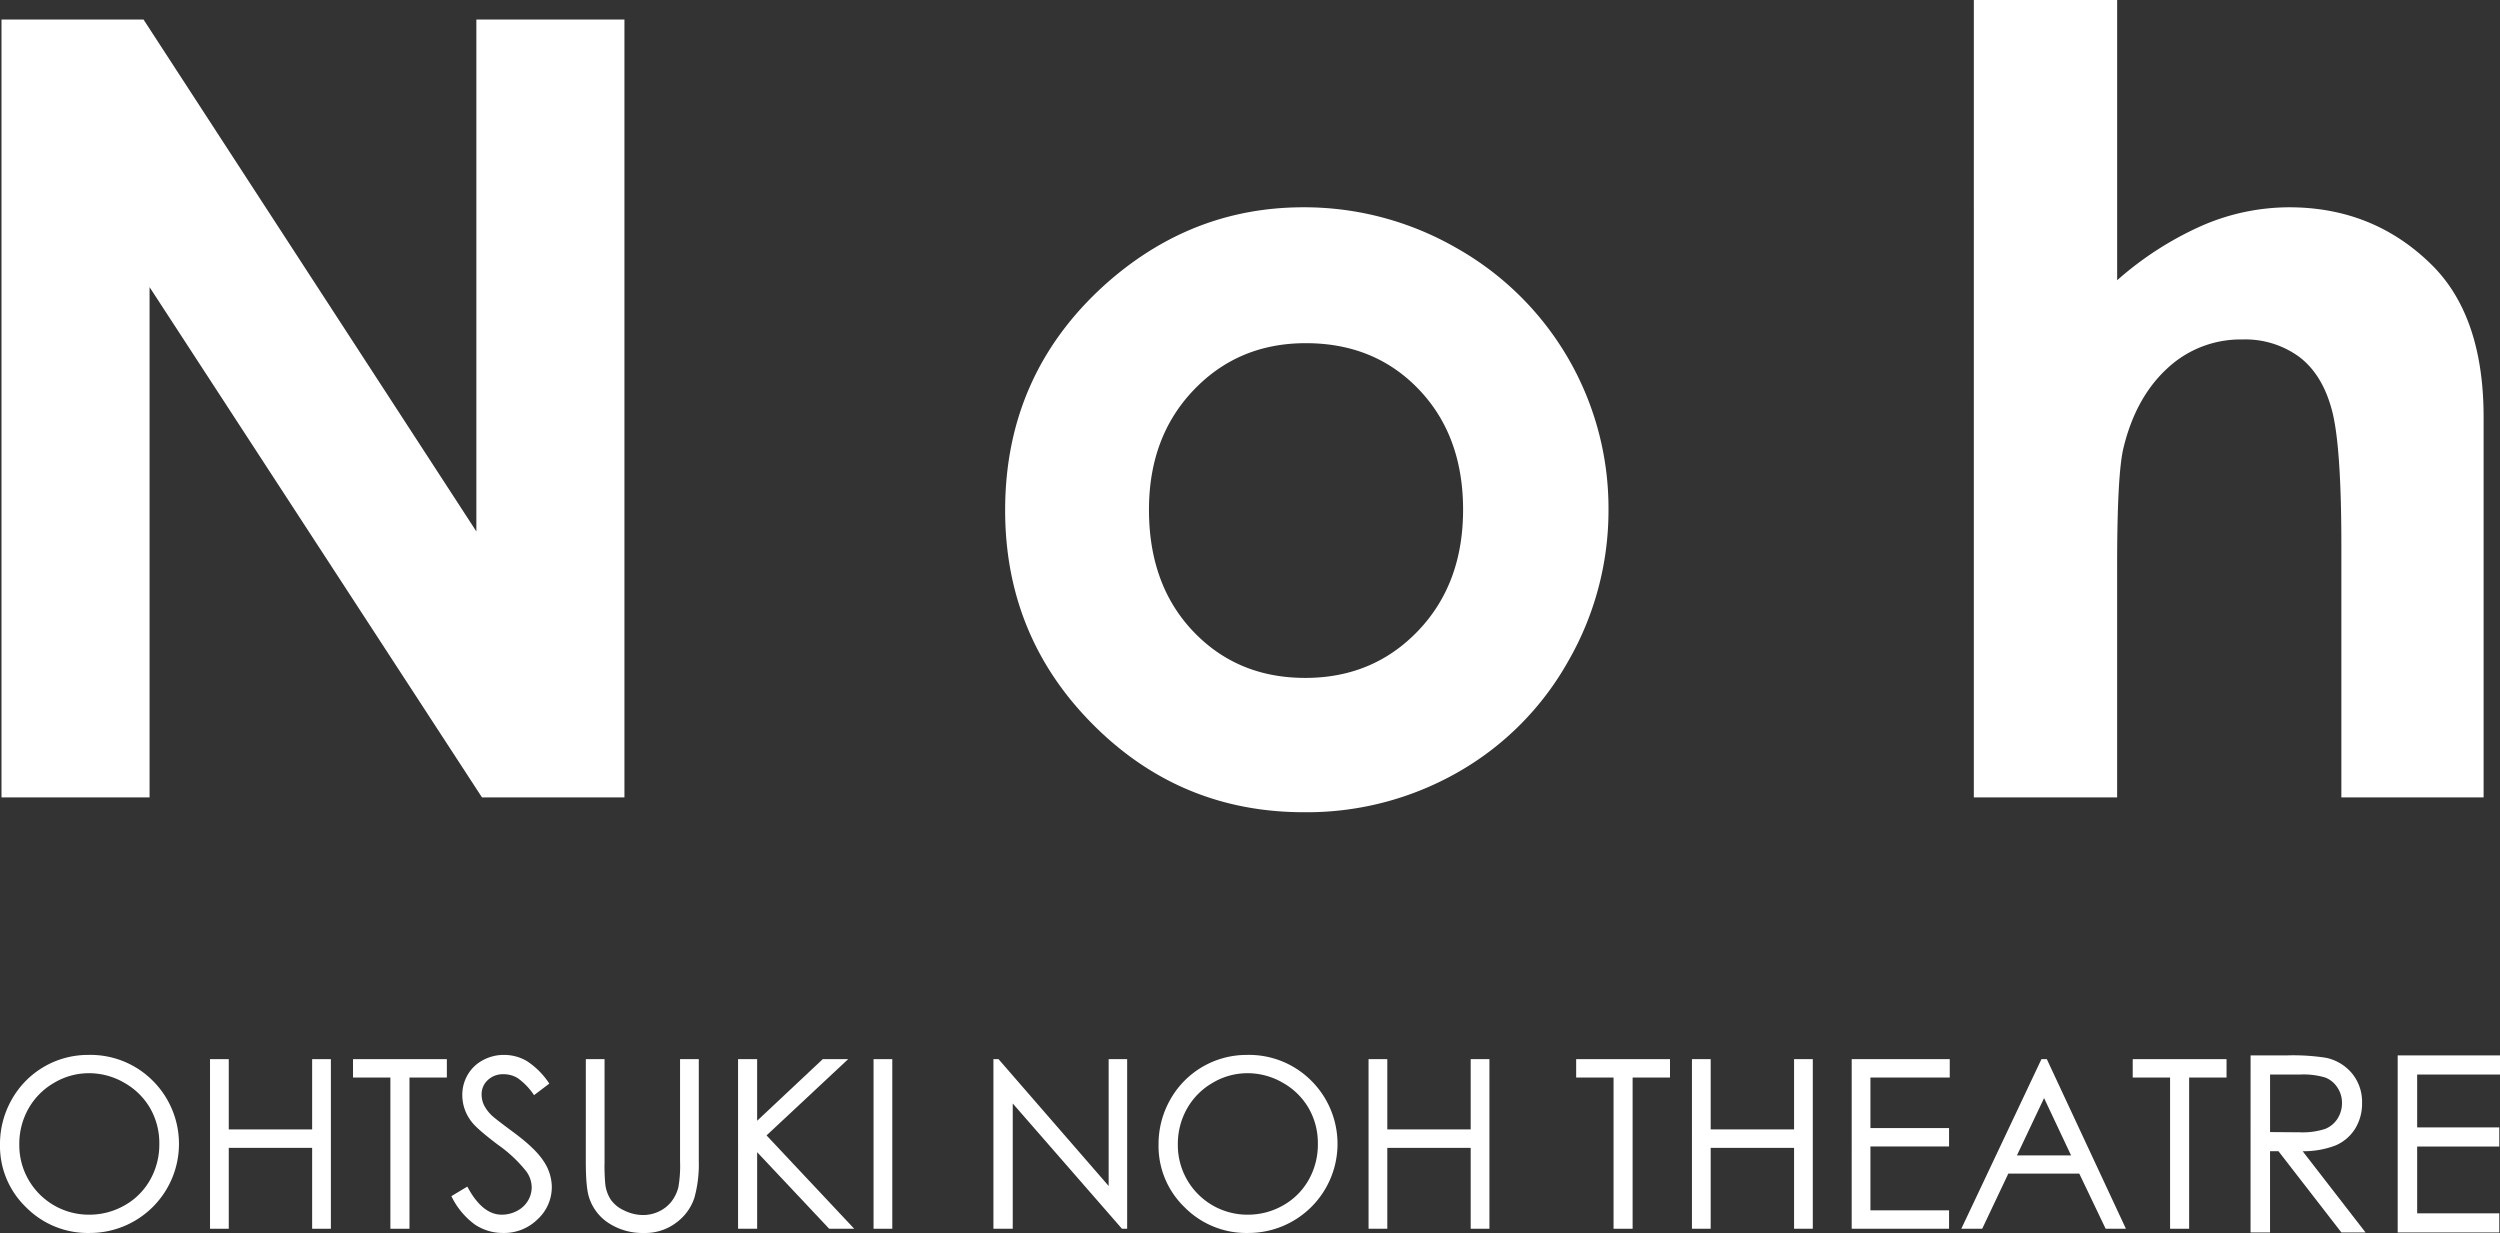
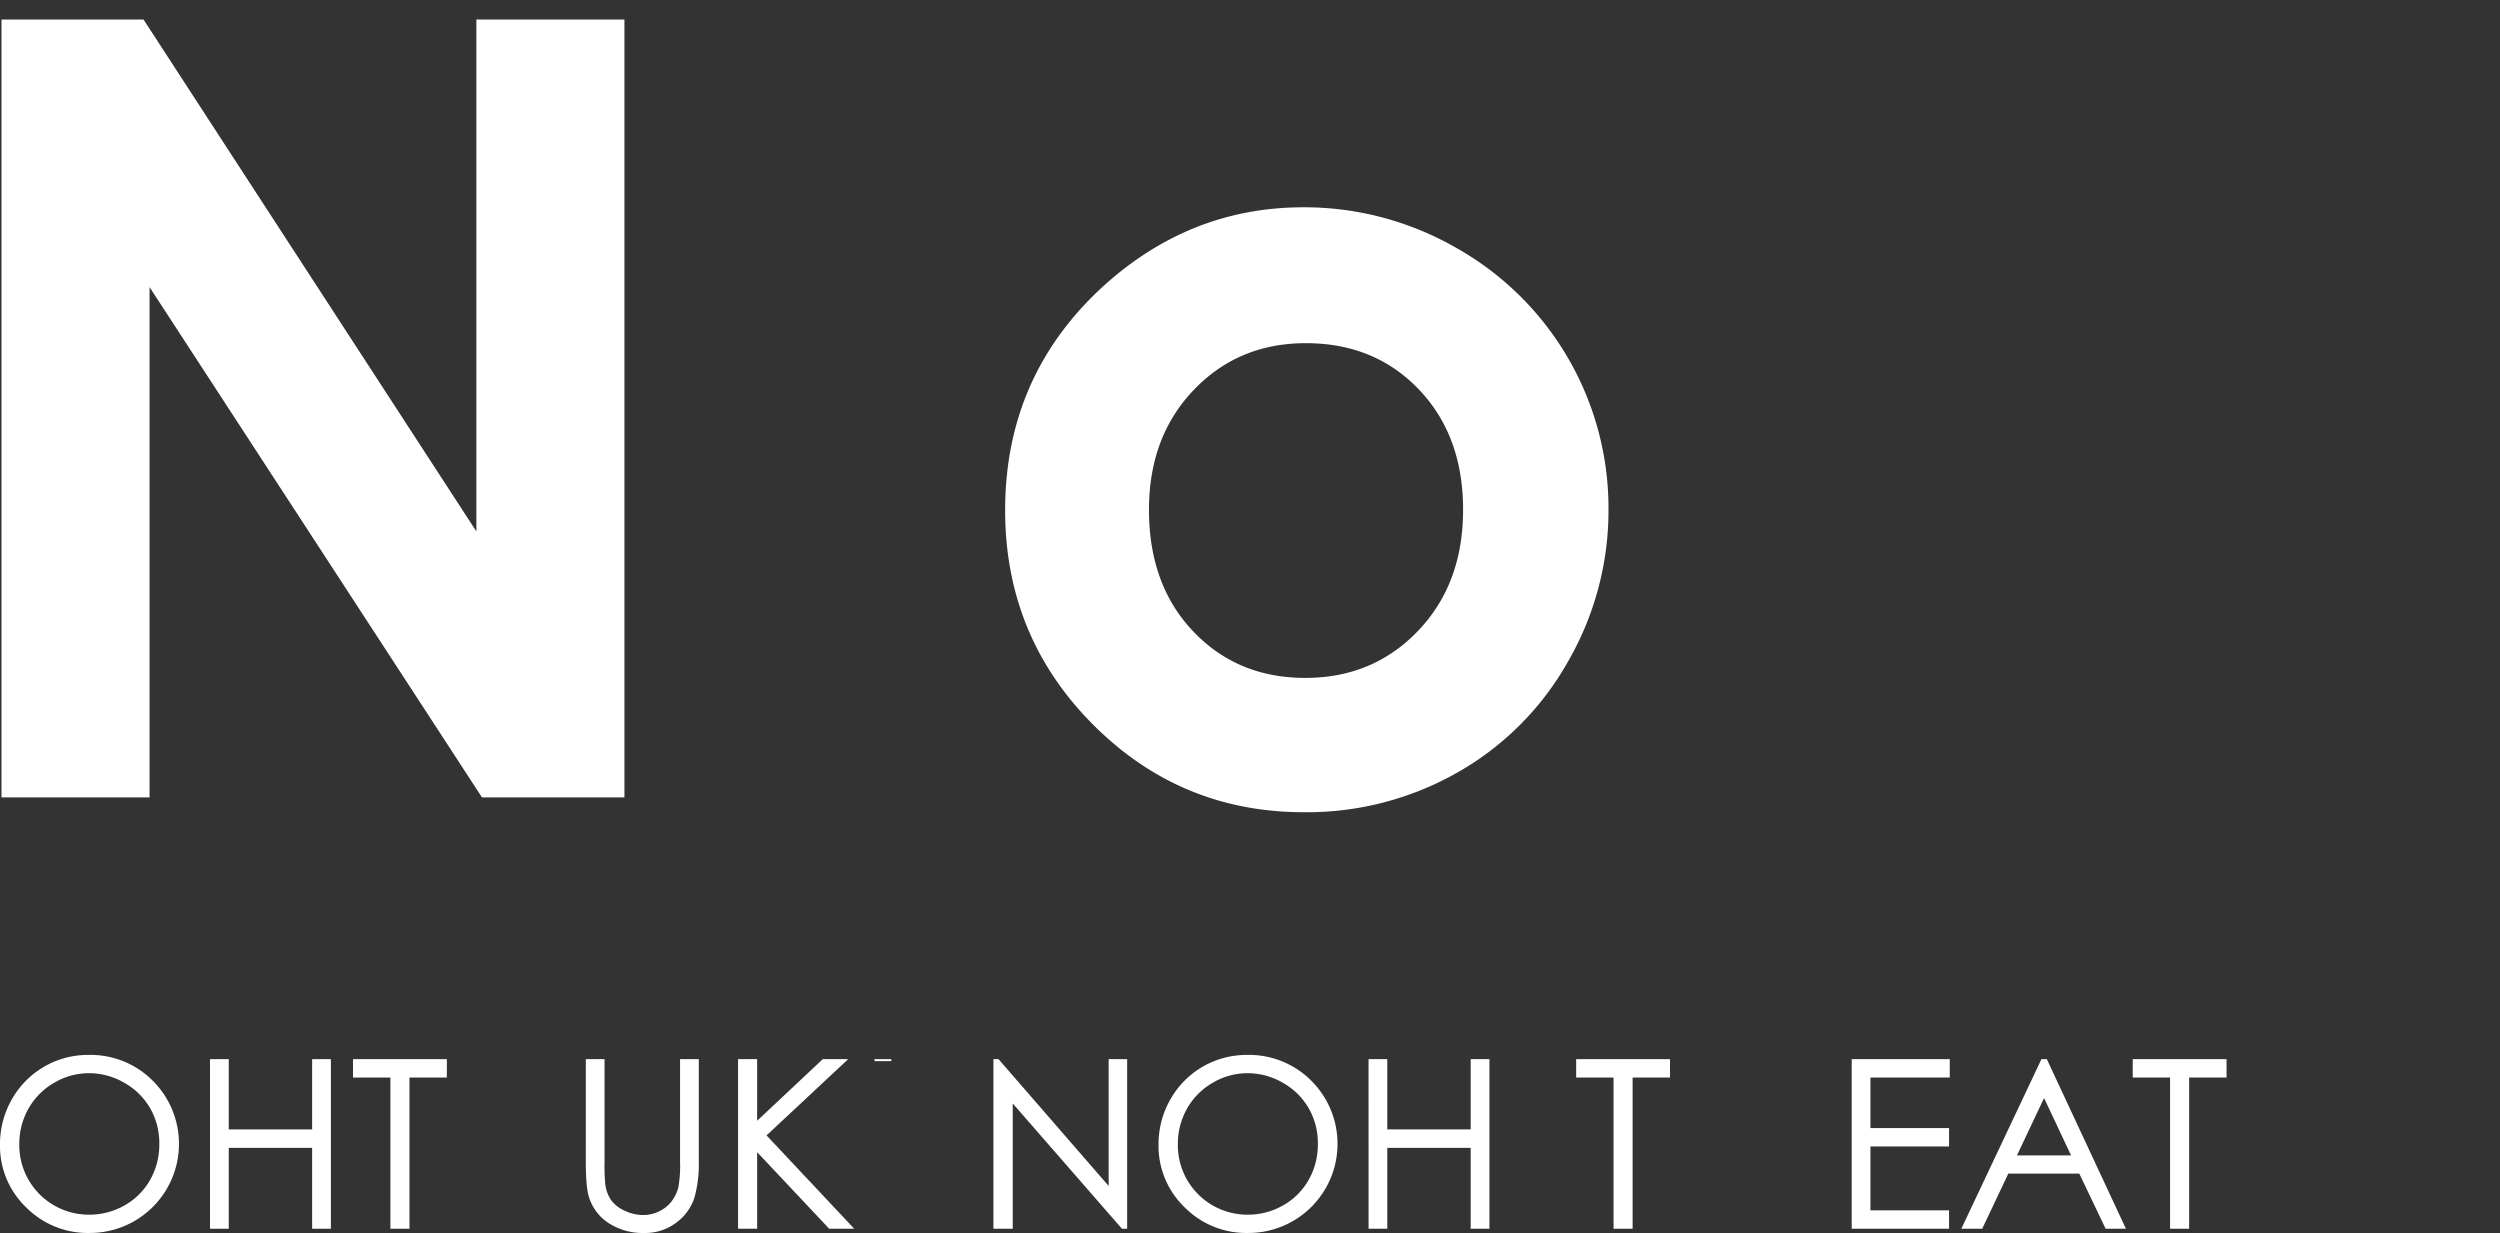
<svg xmlns="http://www.w3.org/2000/svg" width="629.606" height="310.514">
  <rect width="100%" height="100%" fill="#333333" stroke="none" />
  <g fill="#fff">
    <g data-name="グループ 20" stroke="#fff" stroke-miterlimit="10" stroke-width=".5">
      <path data-name="パス 30" d="M22.216 265.923a21.9 21.9 0 0116.052 6.4 22.193 22.193 0 01-15.708 37.941 21.6 21.6 0 01-15.852-6.431 21.131 21.131 0 01-6.46-15.554 22.463 22.463 0 012.944-11.276 21.748 21.748 0 0119.022-11.08zm.189 4.106a17.364 17.364 0 00-8.882 2.441 17.539 17.539 0 00-6.554 6.575 18.284 18.284 0 00-2.359 9.22 17.755 17.755 0 0017.795 17.894 18.094 18.094 0 009.1-2.382 17.075 17.075 0 006.526-6.521 18.33 18.33 0 002.342-9.191 17.878 17.878 0 00-2.342-9.09 17.506 17.506 0 00-6.6-6.5 17.846 17.846 0 00-9.026-2.446z" />
      <path data-name="パス 31" d="M53.142 266.988h4.219v17.7h21.5v-17.7h4.217V309.2h-4.217v-20.373h-21.5V309.2h-4.219z" />
      <path data-name="パス 32" d="M89.155 271.12v-4.132h23.13v4.132h-9.413v38.08h-4.306v-38.08z" />
-       <path data-name="パス 33" d="M114.006 301.337l3.589-2.153q3.786 6.973 8.752 6.974a8.385 8.385 0 003.988-.989 7.007 7.007 0 002.843-2.656 6.853 6.853 0 00.977-3.53 7.147 7.147 0 00-1.438-4.16 34.345 34.345 0 00-7.229-6.771q-5.284-3.991-6.575-5.77a10.564 10.564 0 01-2.236-6.457 9.791 9.791 0 011.32-5.022 9.425 9.425 0 013.716-3.575 10.733 10.733 0 015.208-1.306 11.1 11.1 0 015.581 1.478 19.215 19.215 0 015.5 5.44l-3.447 2.611a16.516 16.516 0 00-4.058-4.16 7 7 0 00-3.659-1.006 5.8 5.8 0 00-4.177 1.549 5.074 5.074 0 00-1.62 3.82 6.491 6.491 0 00.571 2.666 9.808 9.808 0 002.1 2.814q.832.8 5.451 4.219 5.482 4.048 7.52 7.2a11.608 11.608 0 012.037 6.342 10.767 10.767 0 01-3.491 7.981 11.735 11.735 0 01-8.483 3.388 12.422 12.422 0 01-6.972-2.054 18.746 18.746 0 01-5.768-6.873z" />
      <path data-name="パス 34" d="M147.785 266.988h4.216v25.479a53.1 53.1 0 00.172 5.655 9.37 9.37 0 001.464 4.179 8.63 8.63 0 003.53 2.81 11.062 11.062 0 004.793 1.136 9.468 9.468 0 004.018-.89 8.971 8.971 0 003.213-2.467 10.093 10.093 0 001.893-3.82 31.455 31.455 0 00.432-6.6v-25.482h4.219v25.479a30.969 30.969 0 01-1.107 9.144 12.4 12.4 0 01-4.42 6.068 12.657 12.657 0 01-8.018 2.585 15.38 15.38 0 01-8.755-2.439 11.759 11.759 0 01-4.88-6.46q-.775-2.469-.774-8.9z" />
      <path data-name="パス 35" d="M186.124 266.988h4.306v15.84l16.874-15.84h5.666l-20.276 18.94 21.855 23.272h-5.618l-18.5-19.662V309.2h-4.306z" />
-       <path data-name="パス 36" d="M220.247 266.988h4.219V309.2h-4.219z" />
+       <path data-name="パス 36" d="M220.247 266.988h4.219h-4.219z" />
      <path data-name="パス 37" d="M250.437 309.2v-42.212h.919l28.1 32.359v-32.359h4.16V309.2h-.947l-27.867-31.965V309.2z" />
      <path data-name="パス 38" d="M313.987 265.923a21.9 21.9 0 0116.052 6.4 22.193 22.193 0 01-15.708 37.941 21.6 21.6 0 01-15.852-6.431 21.131 21.131 0 01-6.459-15.554 22.464 22.464 0 012.945-11.273 21.748 21.748 0 0119.022-11.08zm.189 4.106a17.37 17.37 0 00-8.882 2.441 17.555 17.555 0 00-6.554 6.575 18.284 18.284 0 00-2.359 9.22 17.759 17.759 0 0017.795 17.894 18.1 18.1 0 009.1-2.382 17.076 17.076 0 006.526-6.521 18.33 18.33 0 002.342-9.191 17.878 17.878 0 00-2.342-9.09 17.506 17.506 0 00-6.6-6.5 17.845 17.845 0 00-9.026-2.446z" />
      <path data-name="パス 39" d="M344.909 266.988h4.223v17.7h21.5v-17.7h4.217V309.2h-4.217v-20.373h-21.5V309.2h-4.219z" />
      <path data-name="パス 40" d="M397.197 271.12v-4.132h23.13v4.132h-9.416v38.08h-4.3v-38.08z" />
-       <path data-name="パス 41" d="M426.353 266.988h4.219v17.7h21.5v-17.7h4.217V309.2h-4.217v-20.373h-21.5V309.2h-4.219z" />
      <path data-name="パス 42" d="M466.586 266.988h24.193v4.132h-19.974v13.229h19.8v4.132h-19.8v16.588h19.8v4.132h-24.02z" />
      <path data-name="パス 43" d="M515.319 266.988l19.686 42.212h-4.557l-6.639-13.887H505.62l-6.575 13.887h-4.706l19.943-42.212zm-.534 8.967l-7.234 15.28h14.432z" />
      <path data-name="パス 44" d="M537.358 271.12v-4.132h23.13v4.132h-9.42v38.08h-4.3v-38.08z" />
-       <path data-name="パス 45" d="M567.041 266.048h8.783a53.346 53.346 0 019.951.6 11.377 11.377 0 016.384 3.858 11 11 0 012.458 7.277 11.748 11.748 0 01-1.7 6.332 10.554 10.554 0 01-4.84 4.129 22.311 22.311 0 01-8.691 1.424l15.854 20.472h-5.449l-15.859-20.472h-2.491v20.472h-4.406zm4.406 4.316v14.987l7.6.059a18.894 18.894 0 006.53-.838 6.8 6.8 0 003.3-2.682 7.448 7.448 0 001.186-4.122 7.145 7.145 0 00-1.2-4.03 6.666 6.666 0 00-3.152-2.595 19.209 19.209 0 00-6.486-.779z" />
-       <path data-name="パス 46" d="M604.089 266.048h25.267v4.316h-20.862v13.814h20.682v4.316h-20.682v17.325h20.682v4.316h-25.087z" />
    </g>
    <g data-name="グループ 21">
      <path data-name="パス 47" d="M.377 4.925h35.771l83.821 128.914V4.925h37.289v195.9h-35.872L37.666 72.313v128.511H.377z" />
      <path data-name="パス 48" d="M328.244 52.203a76.816 76.816 0 0138.555 10.254 75.2 75.2 0 0138.288 65.788 76.089 76.089 0 01-10.19 38.354 73.509 73.509 0 01-27.767 27.9 76.7 76.7 0 01-38.753 10.053q-31.165 0-53.2-22.172t-22.04-53.87q0-33.959 24.9-56.6 21.842-19.702 50.207-19.707zm.6 34.224q-16.942 0-28.213 11.786t-11.271 30.164q0 18.911 11.139 30.629t28.214 11.72q17.073 0 28.414-11.85t11.34-30.5q0-18.642-11.139-30.3t-28.486-11.649z" />
-       <path data-name="パス 49" d="M497.099 0h36.09v70.581a82.77 82.77 0 0121.44-13.783 55.253 55.253 0 0121.841-4.594q21.574 0 36.357 14.914 12.65 12.919 12.65 37.955v95.751h-35.823V137.3q0-25.169-2.4-34.092t-8.19-13.316a23 23 0 00-14.317-4.4 26.993 26.993 0 00-18.978 7.324q-7.926 7.327-10.986 19.976-1.6 6.53-1.6 29.833v58.2h-36.09z" />
    </g>
  </g>
</svg>